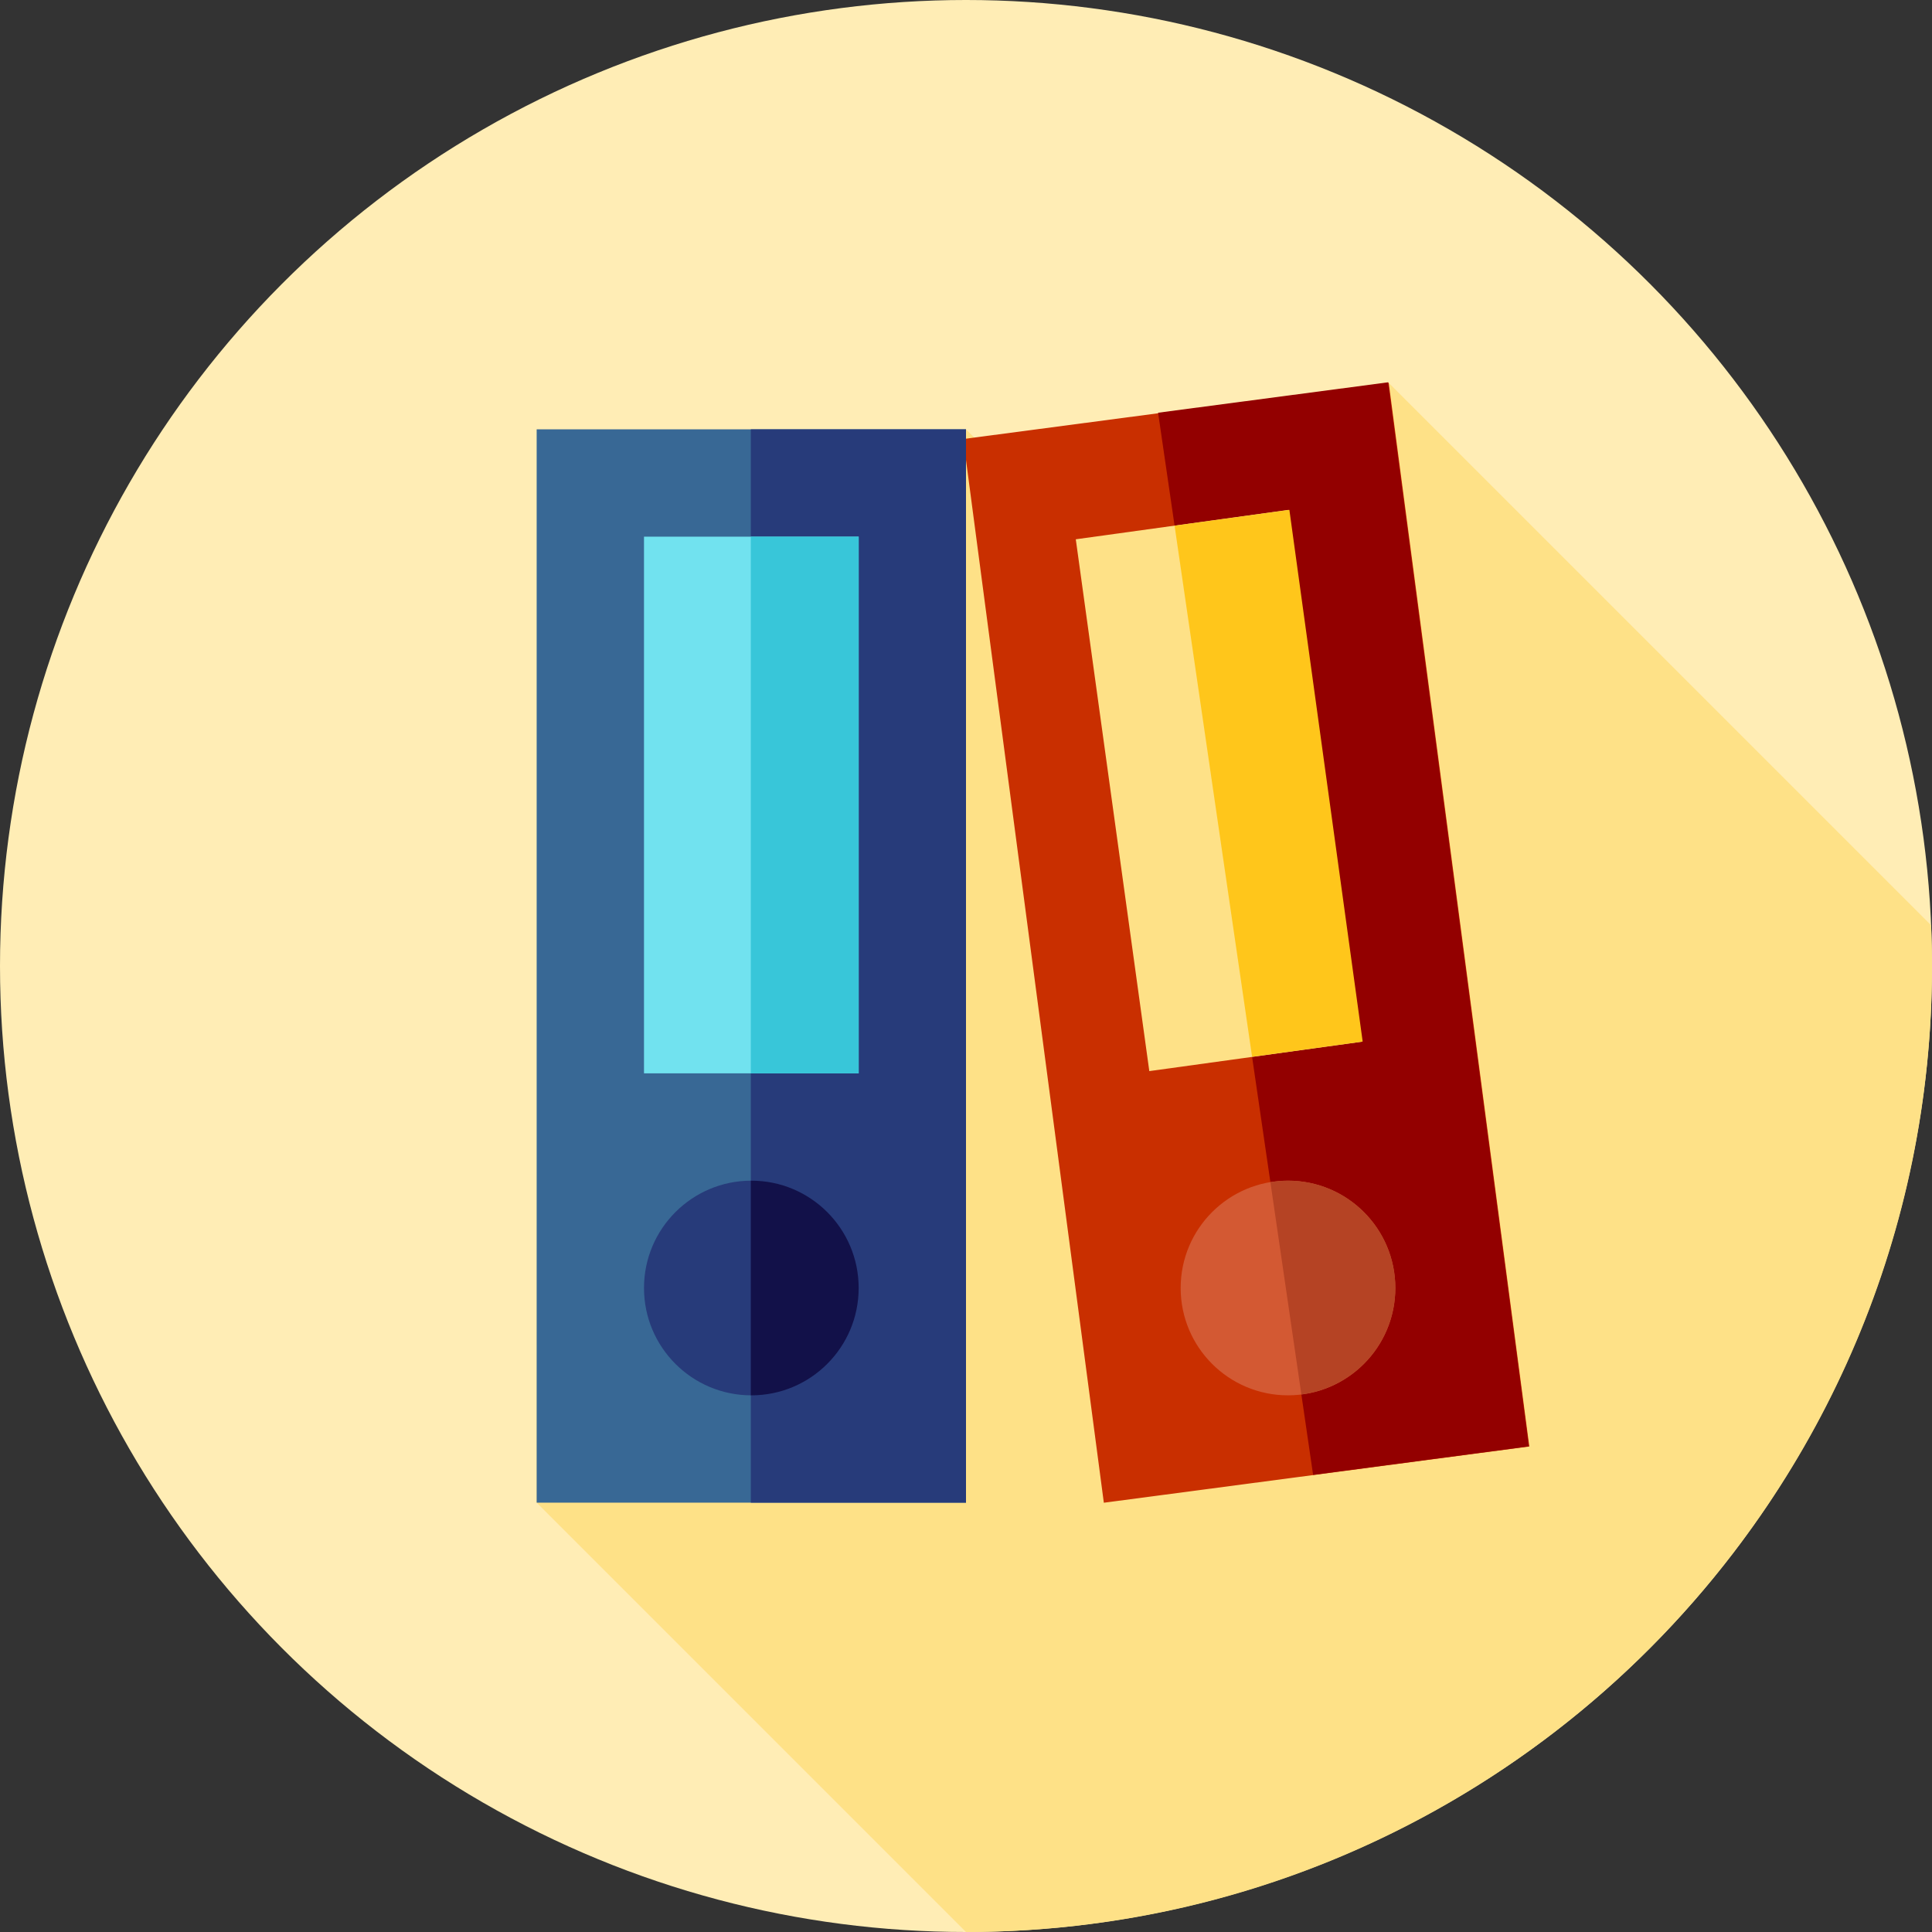
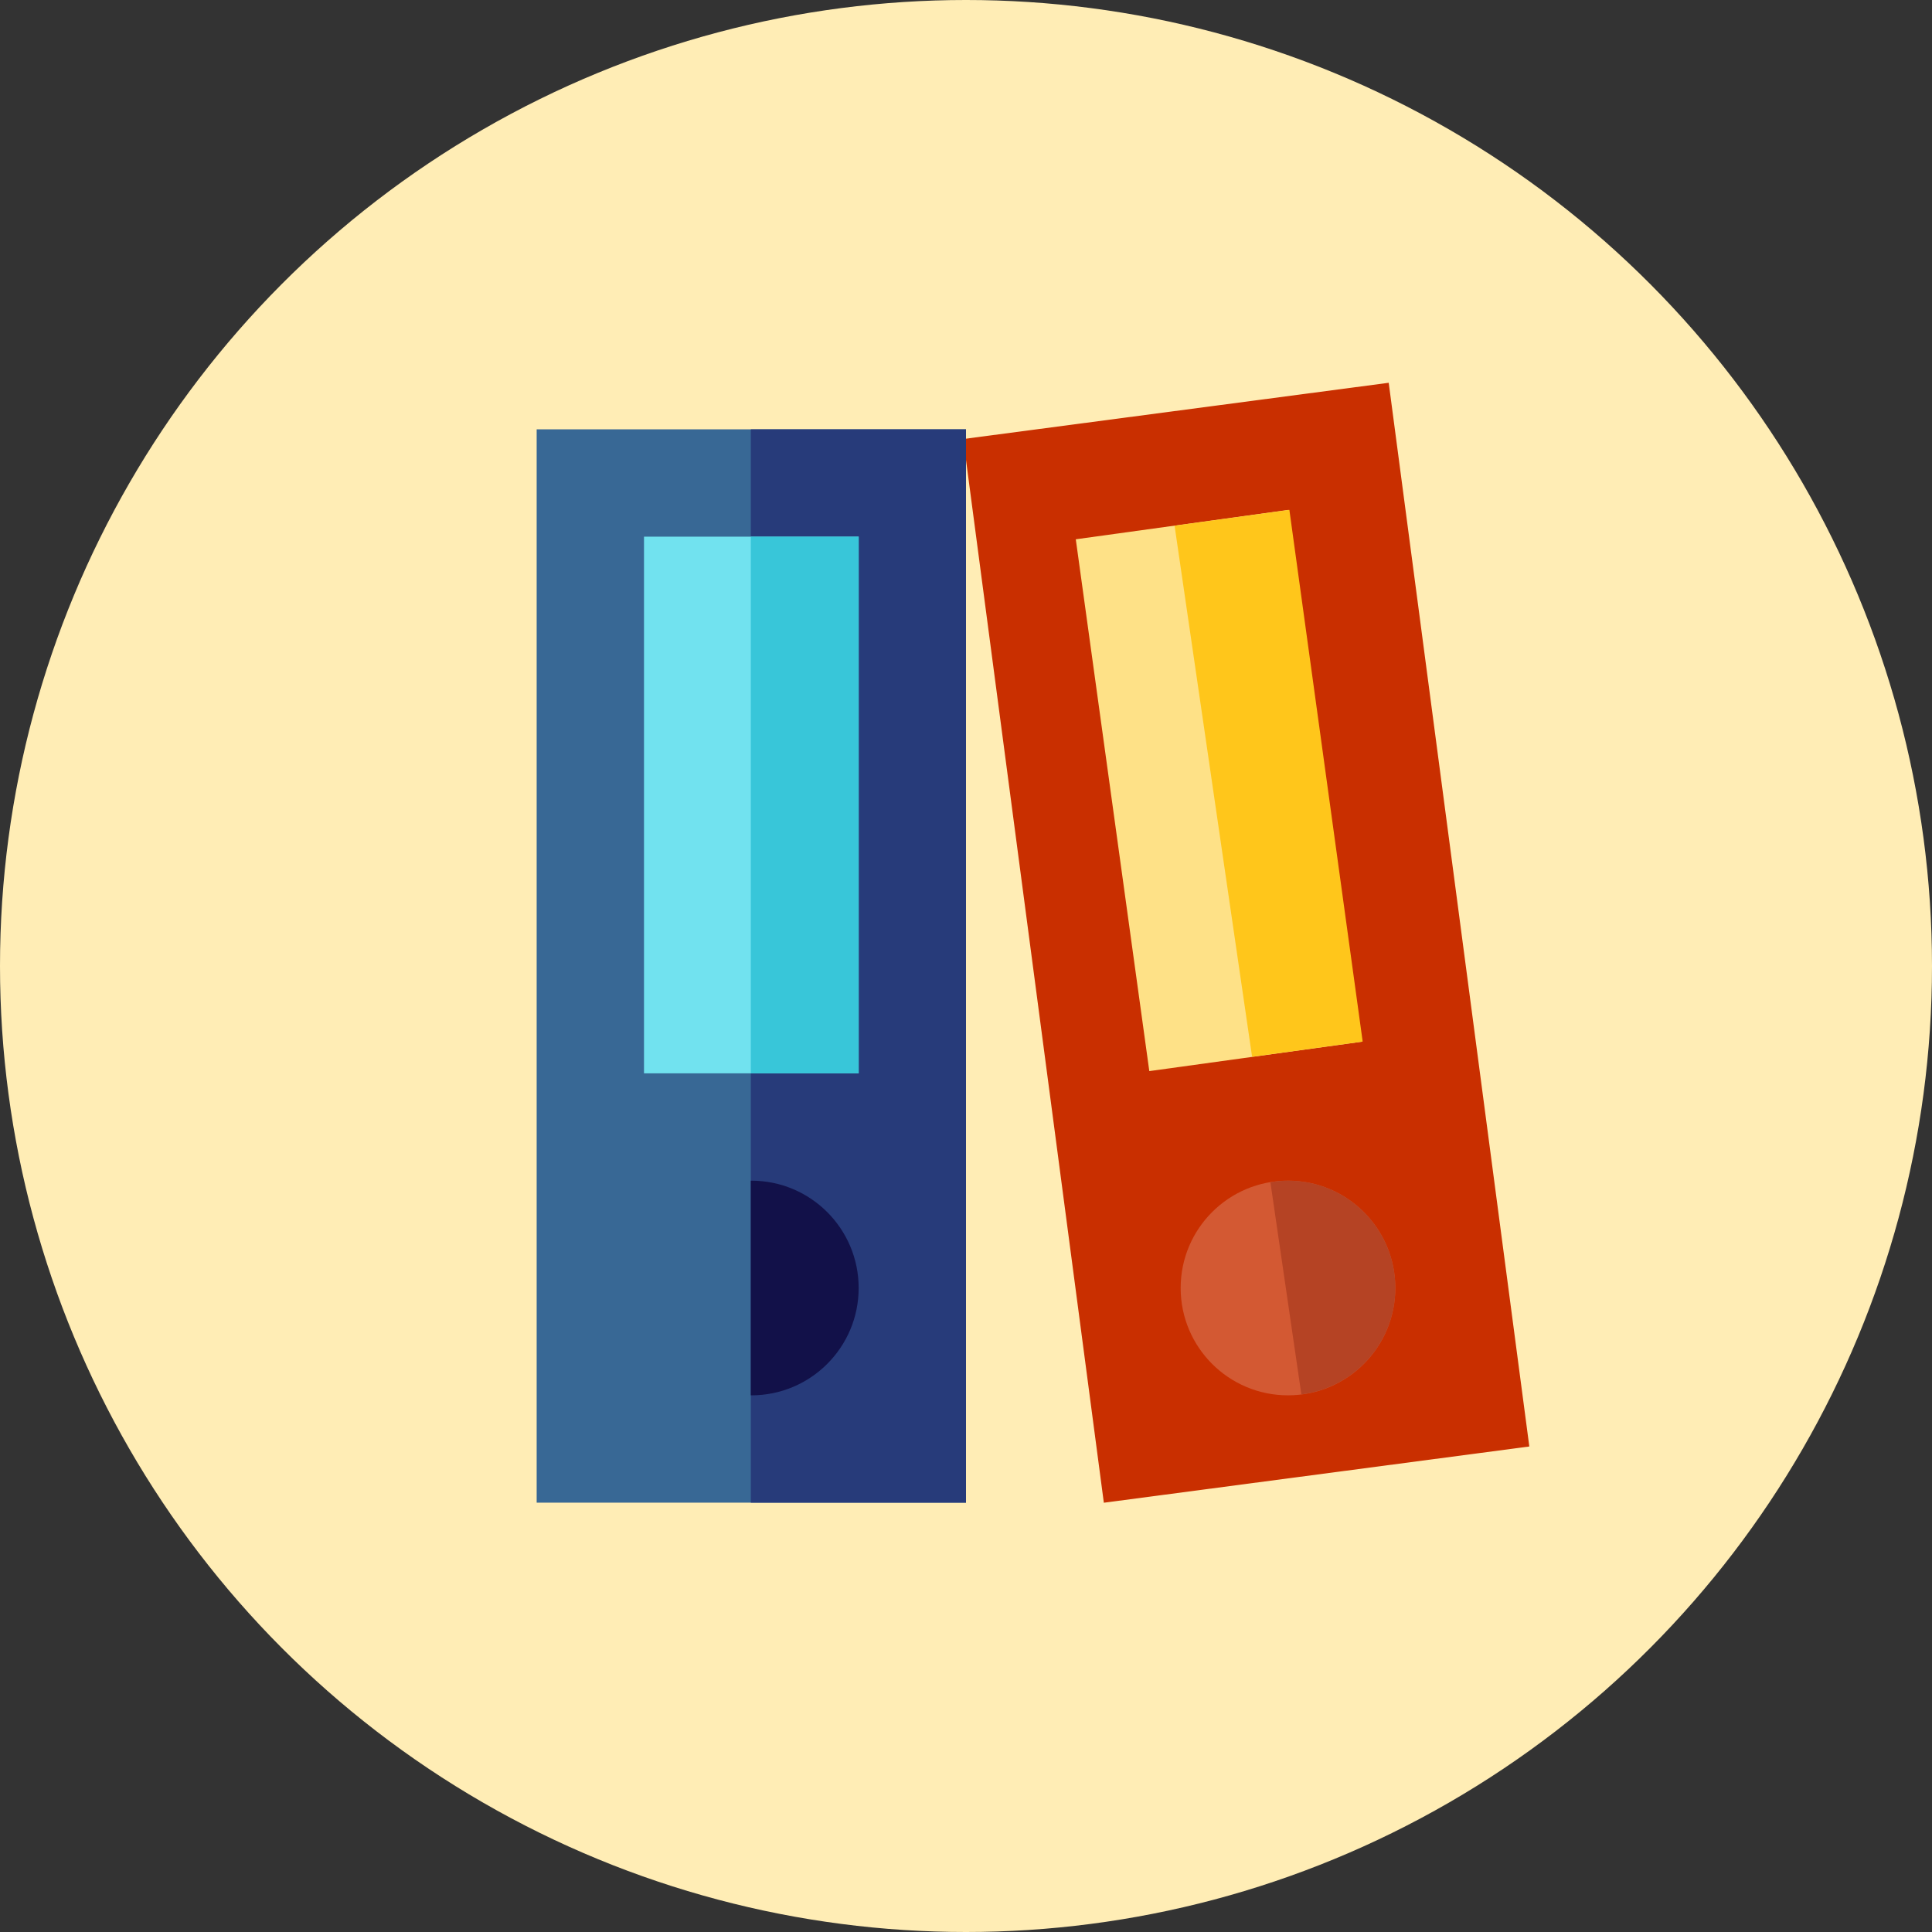
<svg xmlns="http://www.w3.org/2000/svg" version="1.1" id="Layer_1" viewBox="0 0 512 512" xml:space="preserve">
  <rect x="0" y="0" width="512" height="512" fill="#333333" stroke="none" />
  <circle style="fill:#FFEDB5;" cx="256" cy="256" r="256" />
-   <path style="fill:#FEE187;" d="M512,256c0-3.622-0.095-7.22-0.243-10.804L367.875,101.314L262.68,120.458l-6.68-6.68l-3.458,8.525  l-109.458,19.92v80.162l-0.646-0.646l-0.215,176.485L256,512C397.384,512,512,397.384,512,256z" />
  <rect x="273.239" y="107.553" transform="matrix(-0.991 0.131 -0.131 -0.991 690.155 454.124)" style="fill:#C92F00;" width="113.781" height="284.453" />
-   <polygon style="fill:#930000;" points="367.875,101.314 306.907,109.378 347.988,390.866 405.176,383.302 " />
  <rect x="142.222" y="113.778" style="fill:#386895;" width="113.778" height="284.444" />
  <g>
    <rect x="198.973" y="113.778" style="fill:#273B7A;" width="57.027" height="284.444" />
-     <circle style="fill:#273B7A;" cx="199.111" cy="341.333" r="28.444" />
  </g>
  <path style="fill:#121149;" d="M199.111,312.889c-0.048,0-0.095,0.007-0.143,0.007v56.875c0.048,0,0.095,0.007,0.143,0.007  c15.71,0,28.444-12.734,28.444-28.444S214.821,312.889,199.111,312.889z" />
  <circle style="fill:#D35933;" cx="341.333" cy="341.333" r="28.444" />
  <path style="fill:#B54324;" d="M369.778,341.333c0-15.71-12.734-28.444-28.444-28.444c-1.593,0-3.144,0.164-4.665,0.415l8.206,56.23  C358.909,367.787,369.778,355.84,369.778,341.333z" />
  <rect x="170.667" y="142.222" style="fill:#71E2EF;" width="56.889" height="142.222" />
  <rect x="198.973" y="142.222" style="fill:#38C6D9;" width="28.588" height="142.222" />
  <rect x="294.784" y="138.33" transform="matrix(-0.991 0.137 -0.137 -0.991 672.036 372.762)" style="fill:#FEE187;" width="56.887" height="142.219" />
  <polygon style="fill:#FFC61B;" points="341.699,135.125 311.275,139.319 331.816,280.055 361.122,276.015 " />
</svg>